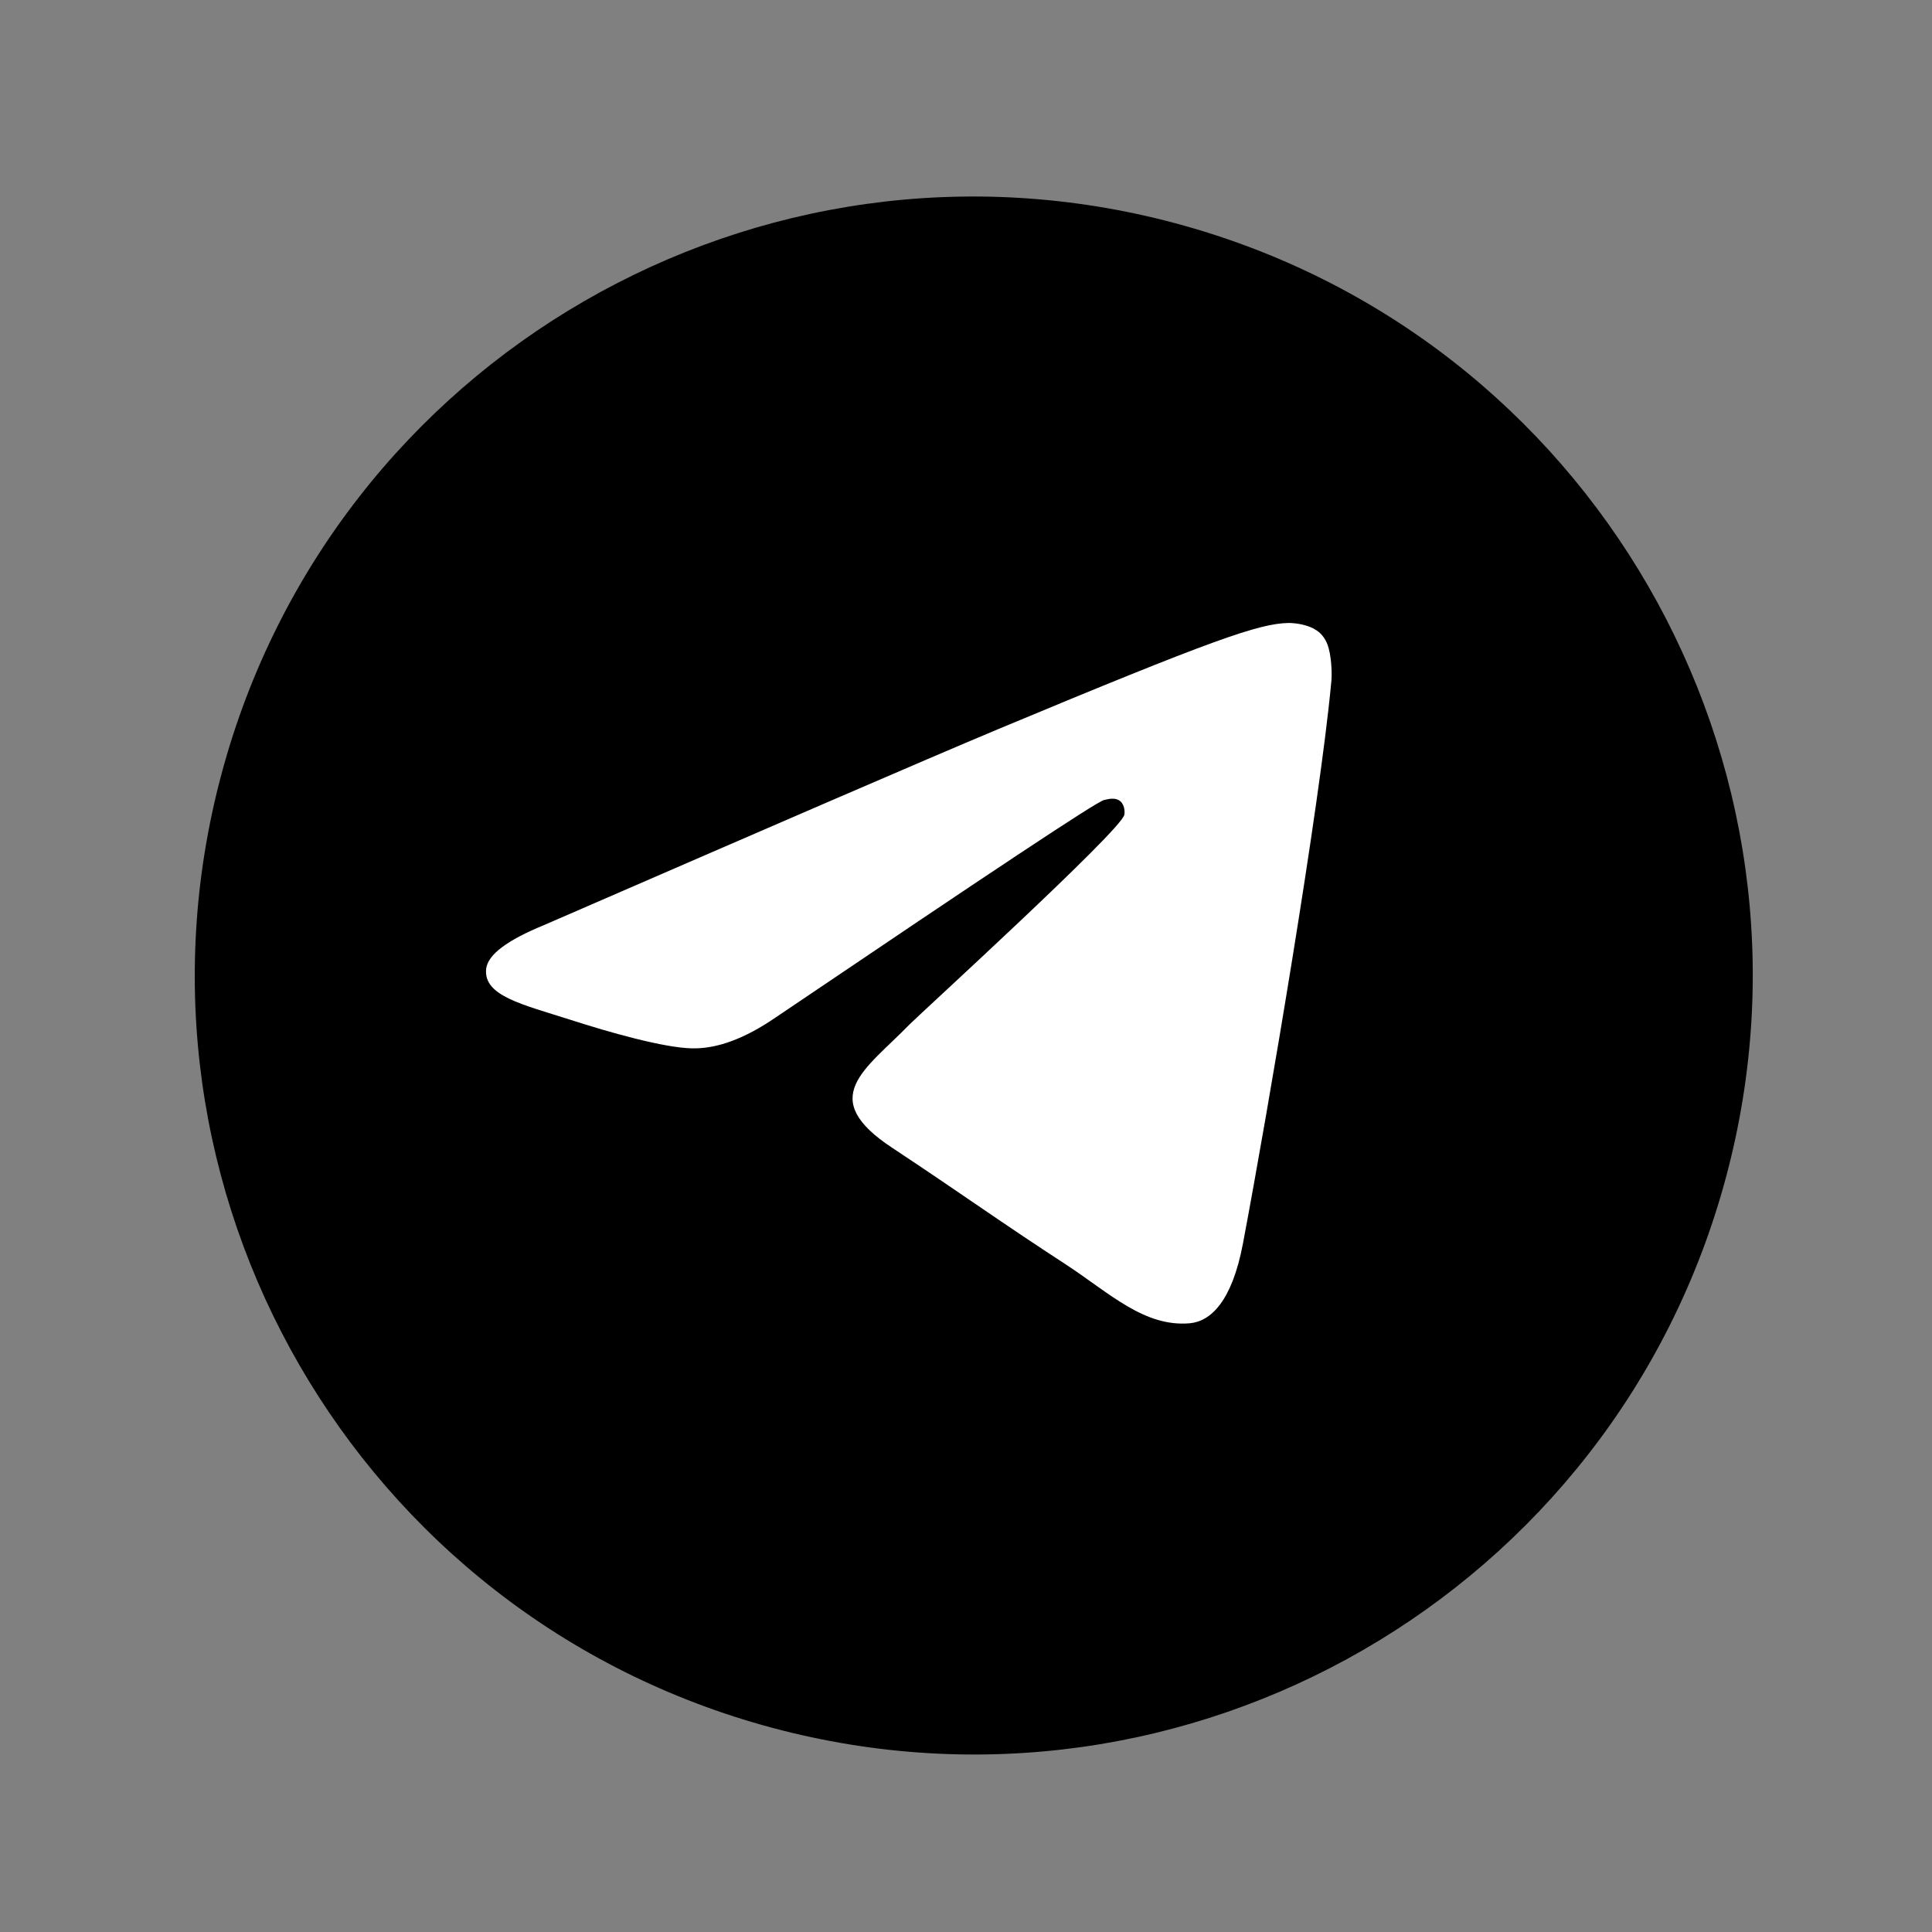
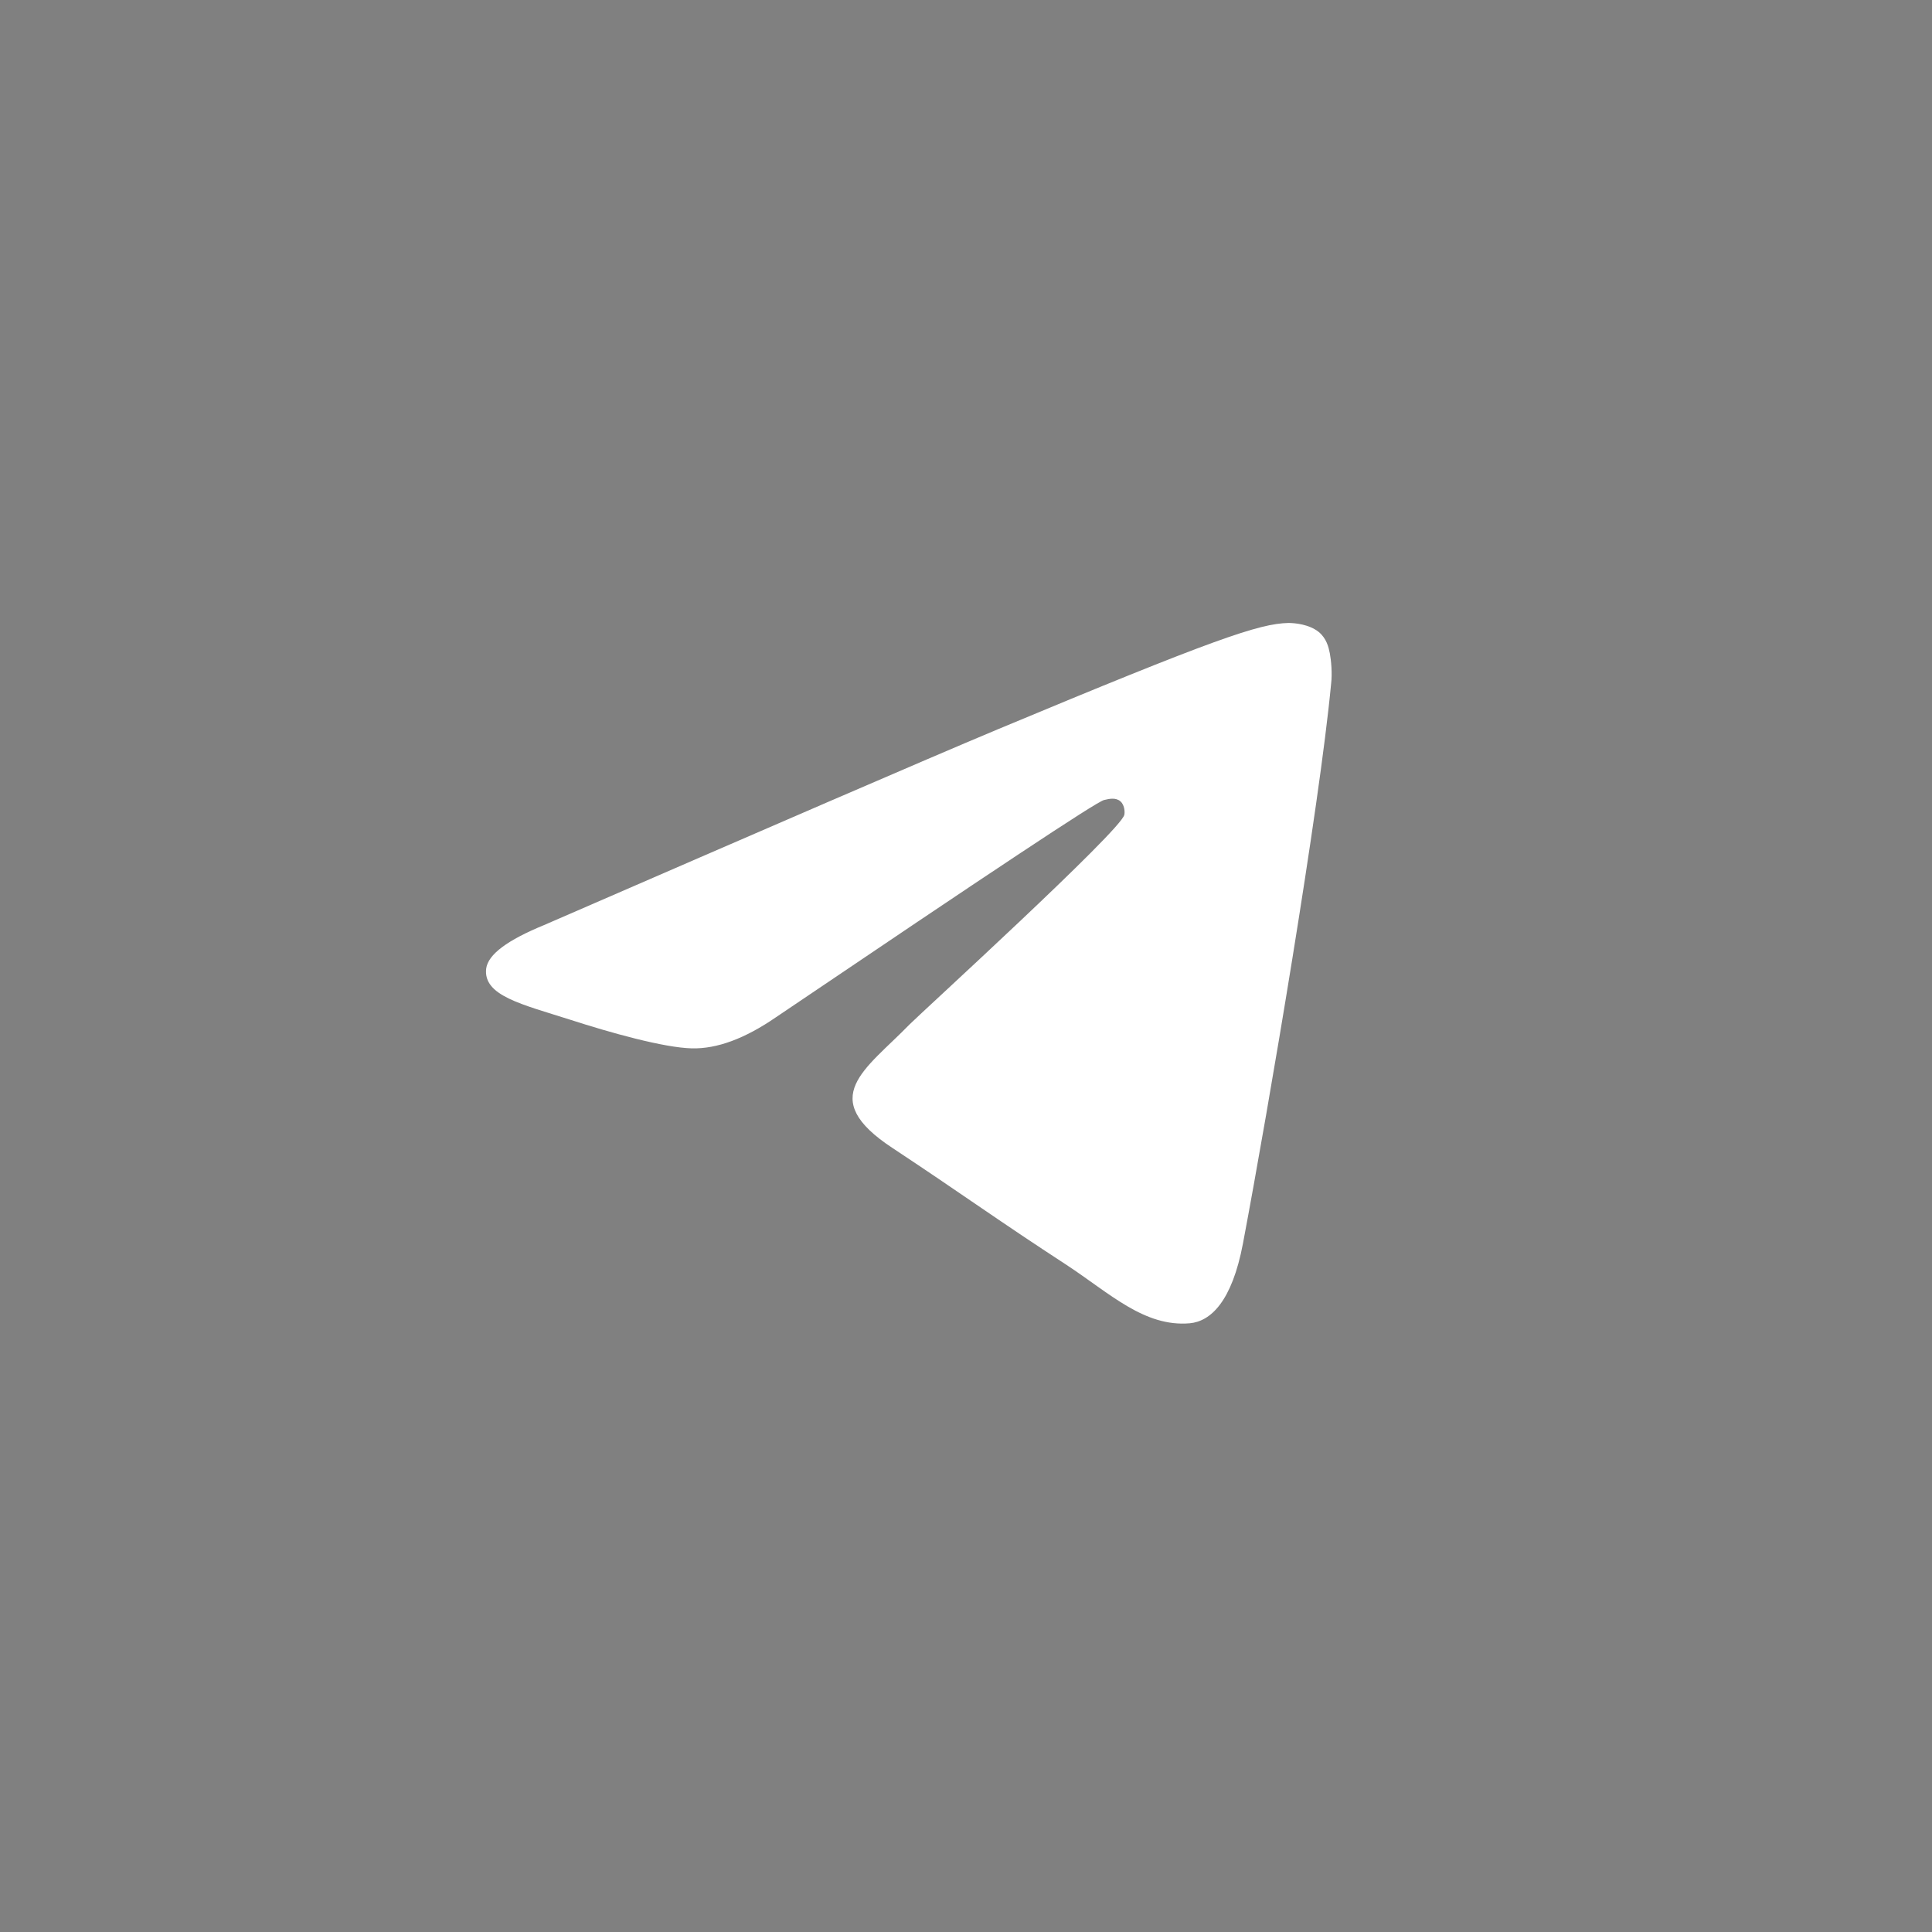
<svg xmlns="http://www.w3.org/2000/svg" width="40" height="40" viewBox="0 0 40 40" fill="none">
  <rect x="0" y="0" width="40" height="40" fill="#808080" stroke="none" />
-   <path d="M15.987 35.772C24.589 38.077 33.431 32.972 35.736 24.37C38.04 15.768 32.936 6.927 24.334 4.622C15.732 2.317 6.891 7.422 4.586 16.024C2.281 24.625 7.386 33.467 15.987 35.772Z" fill="black" />
-   <path fill-rule="evenodd" clip-rule="evenodd" d="M11.261 19.154C15.96 17.113 19.088 15.757 20.659 15.099C25.129 13.233 26.069 12.911 26.673 12.898C26.808 12.898 27.103 12.924 27.304 13.085C27.465 13.22 27.506 13.394 27.533 13.528C27.559 13.663 27.586 13.945 27.559 14.159C27.318 16.71 26.271 22.9 25.734 25.746C25.505 26.954 25.062 27.357 24.633 27.397C23.693 27.478 22.981 26.78 22.082 26.189C20.659 25.263 19.866 24.685 18.484 23.772C16.886 22.725 17.92 22.148 18.833 21.208C19.074 20.966 23.196 17.207 23.277 16.872C23.29 16.831 23.29 16.67 23.196 16.59C23.102 16.509 22.968 16.536 22.86 16.563C22.713 16.59 20.457 18.093 16.067 21.06C15.423 21.503 14.845 21.718 14.322 21.705C13.744 21.691 12.643 21.383 11.811 21.114C10.804 20.792 9.999 20.617 10.066 20.053C10.106 19.758 10.509 19.463 11.261 19.154Z" fill="white" />
+   <path fill-rule="evenodd" clip-rule="evenodd" d="M11.261 19.154C15.96 17.113 19.088 15.757 20.659 15.099C25.129 13.233 26.069 12.911 26.673 12.898C26.808 12.898 27.103 12.924 27.304 13.085C27.465 13.22 27.506 13.394 27.533 13.528C27.559 13.663 27.586 13.945 27.559 14.159C27.318 16.71 26.271 22.9 25.734 25.746C25.505 26.954 25.062 27.357 24.633 27.397C23.693 27.478 22.981 26.78 22.082 26.189C20.659 25.263 19.866 24.685 18.484 23.772C16.886 22.725 17.92 22.148 18.833 21.208C19.074 20.966 23.196 17.207 23.277 16.872C23.29 16.831 23.29 16.67 23.196 16.59C23.102 16.509 22.968 16.536 22.86 16.563C22.713 16.59 20.457 18.093 16.067 21.06C15.423 21.503 14.845 21.718 14.322 21.705C13.744 21.691 12.643 21.383 11.811 21.114C10.804 20.792 9.999 20.617 10.066 20.053C10.106 19.758 10.509 19.463 11.261 19.154" fill="white" />
</svg>